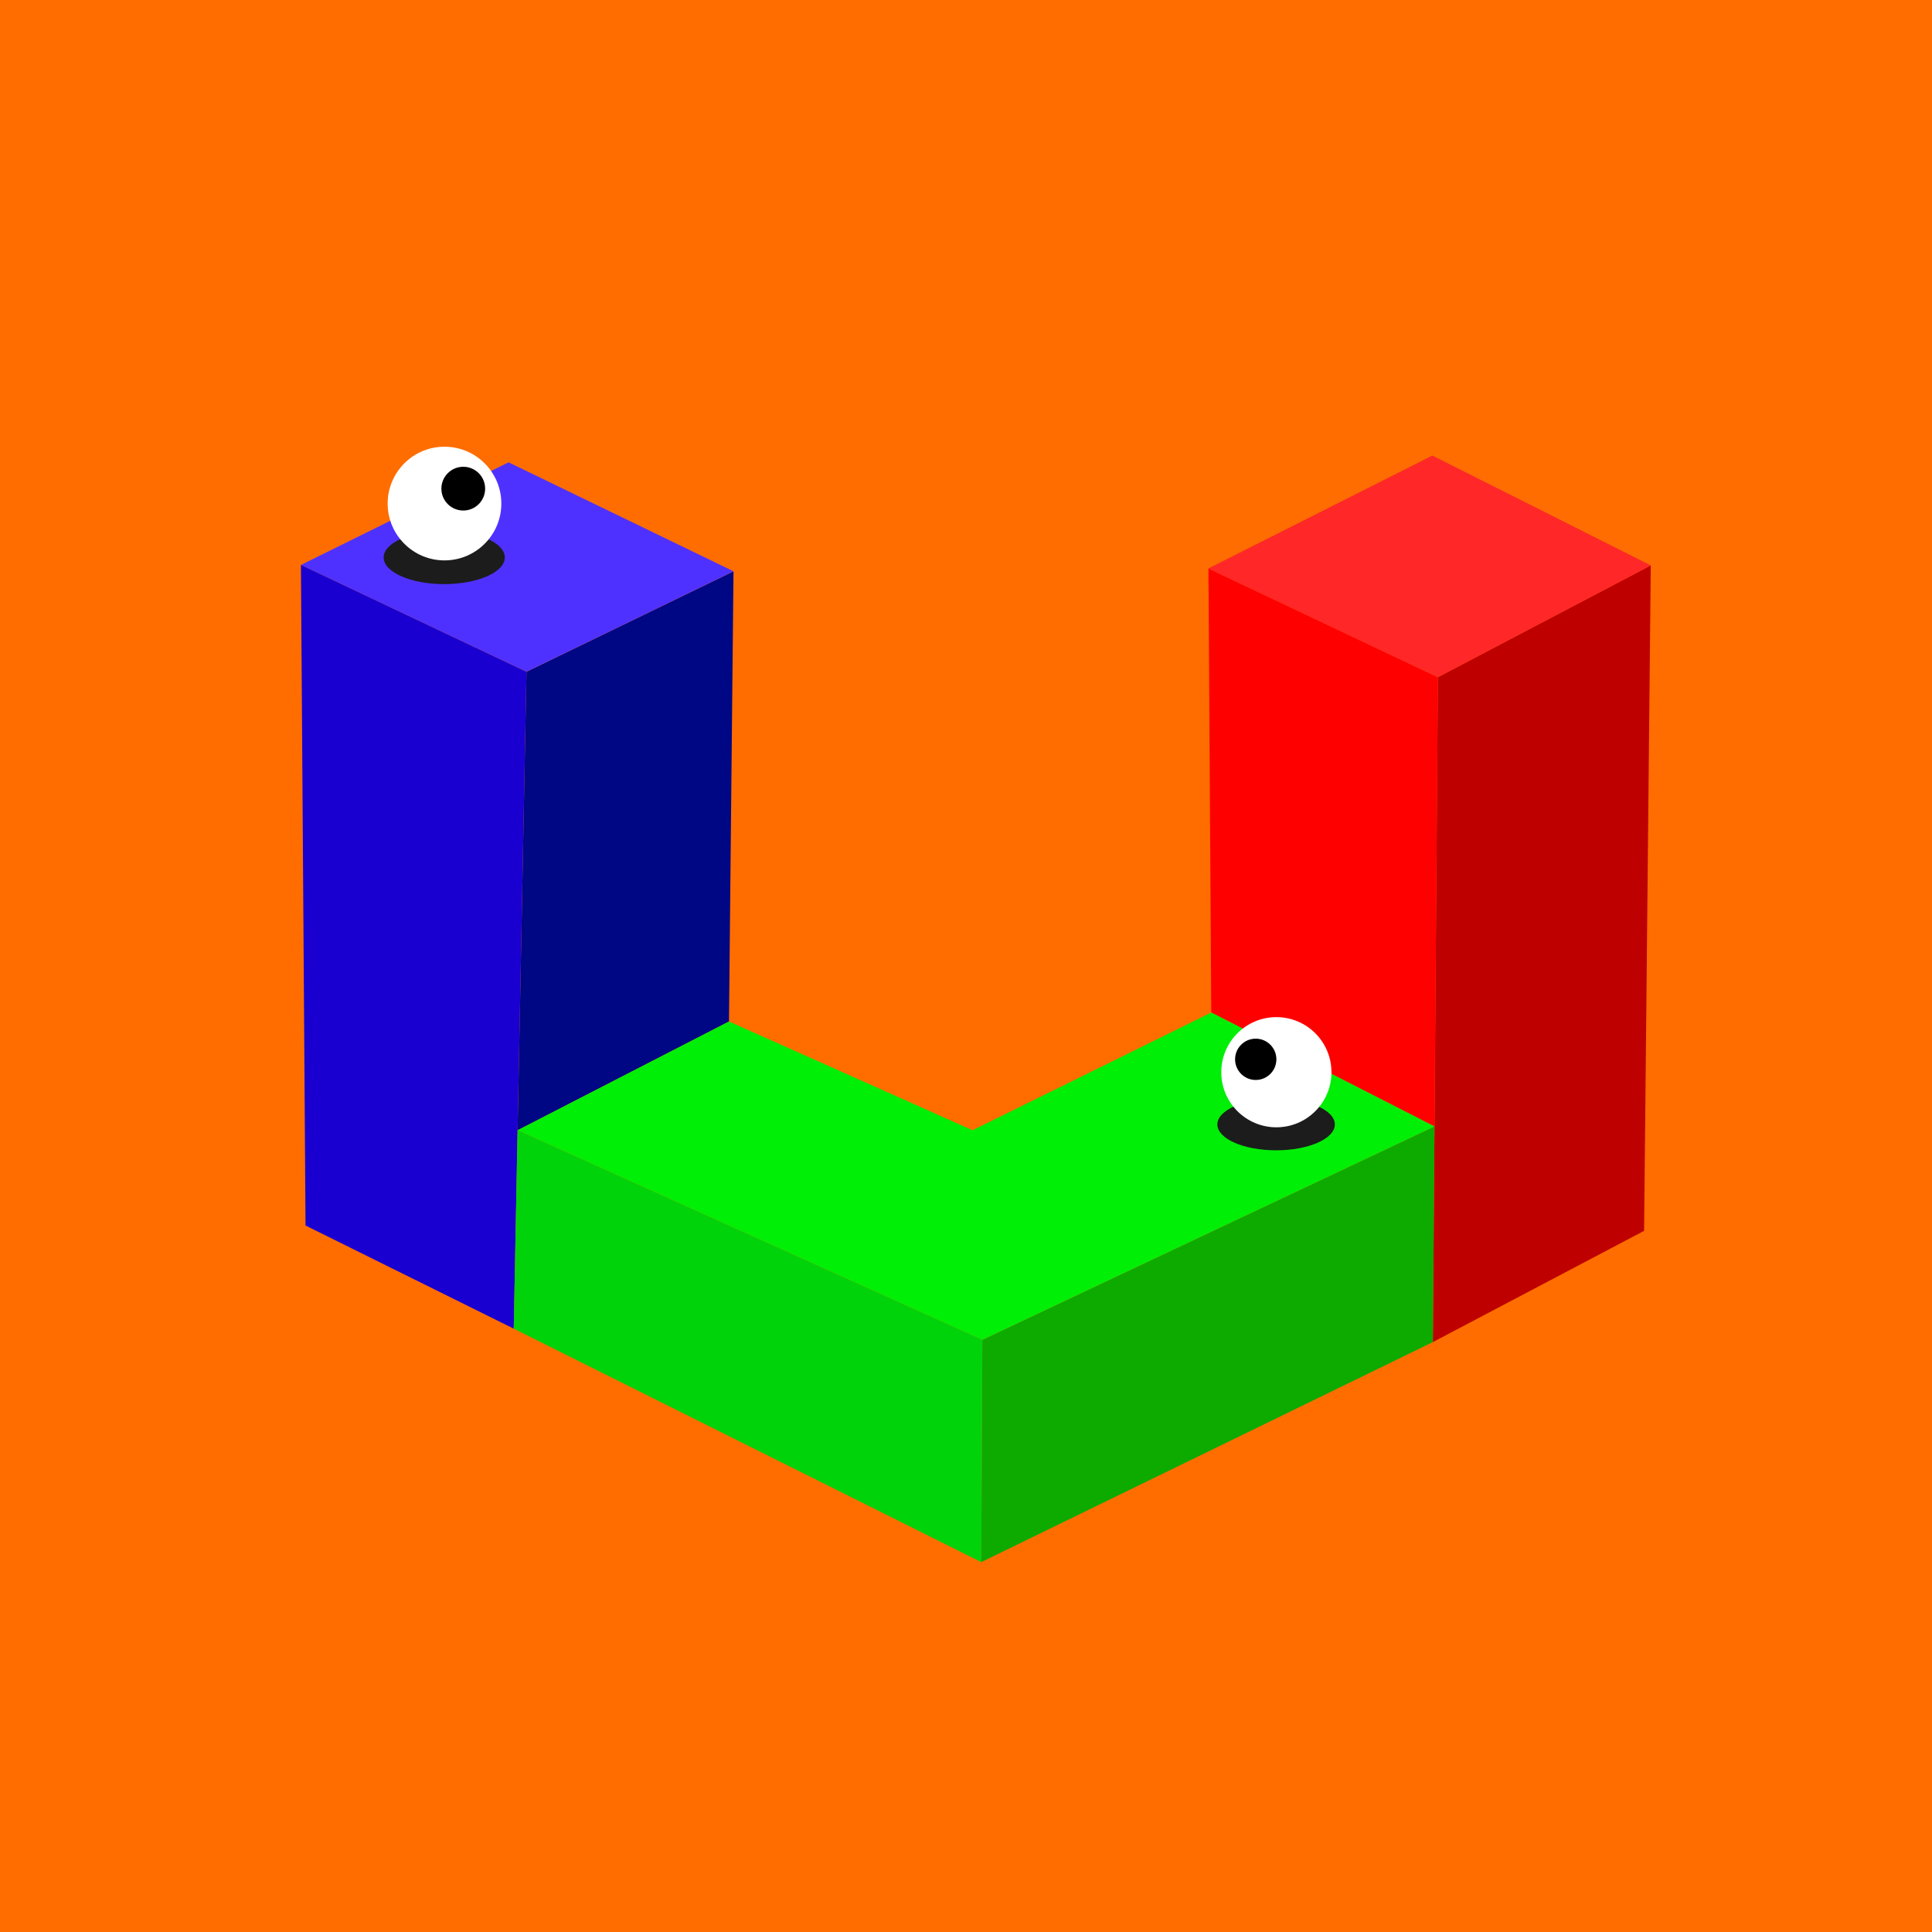
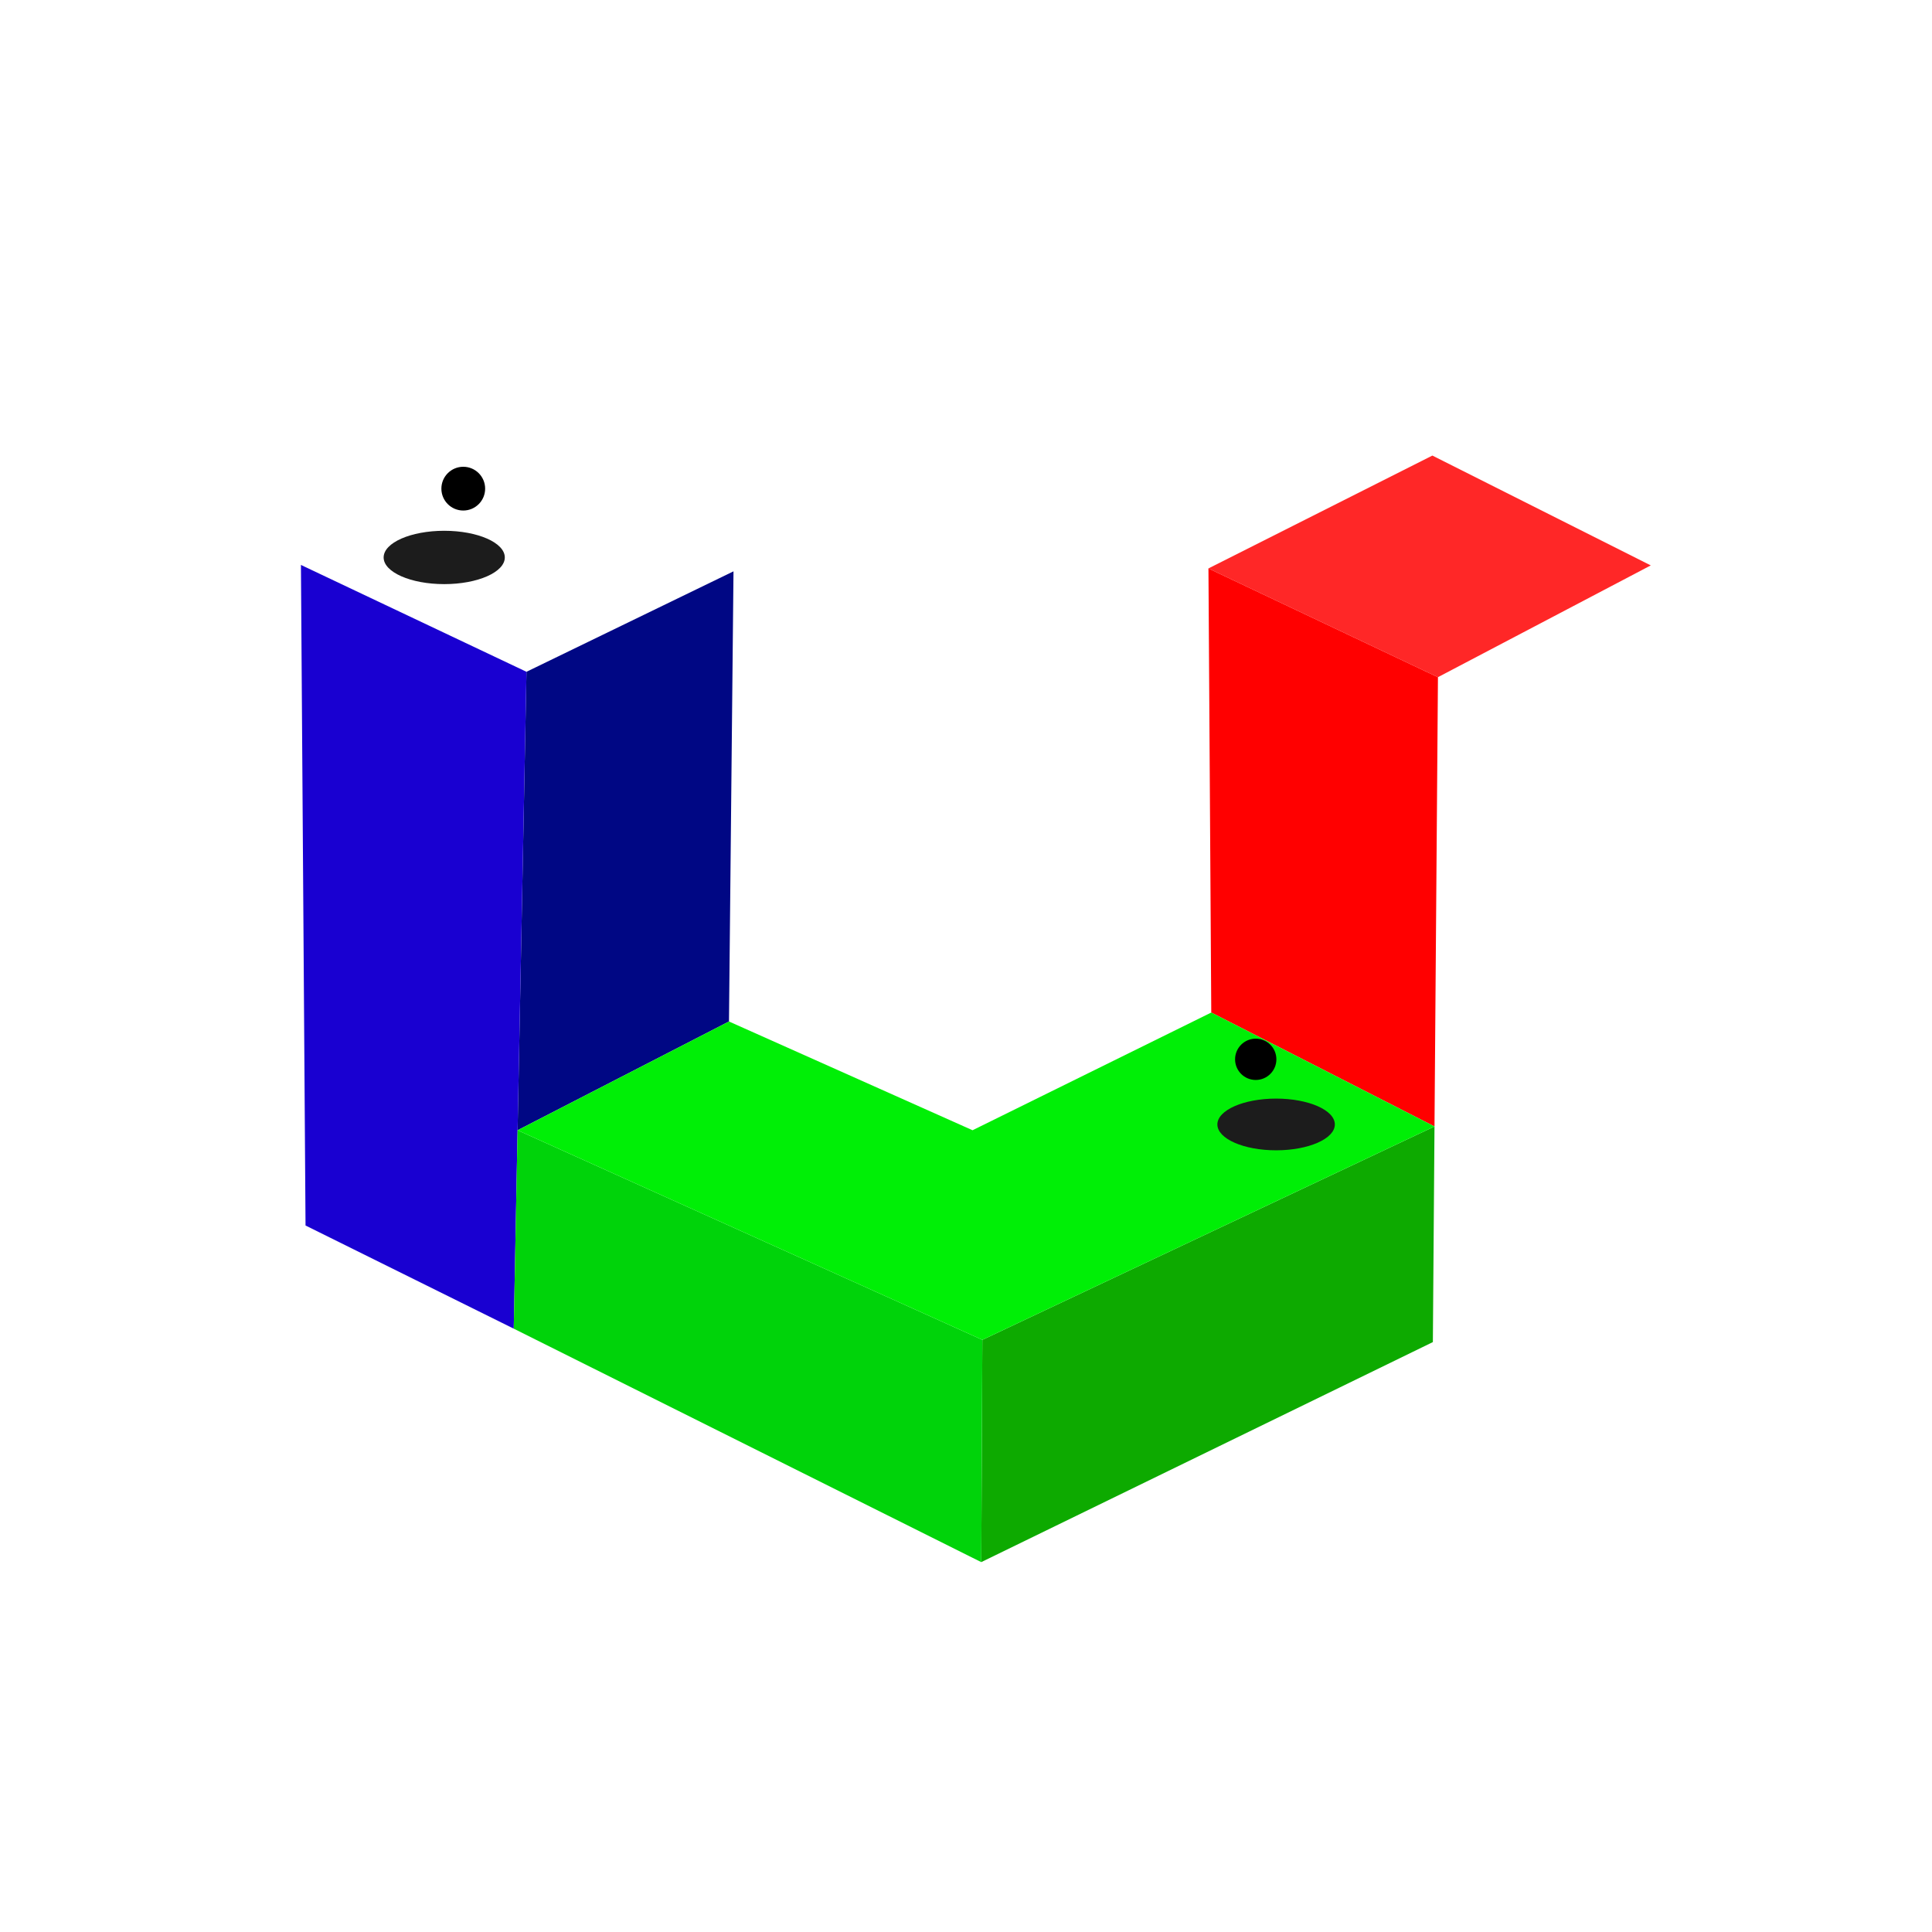
<svg xmlns="http://www.w3.org/2000/svg" viewBox="0 0 1117.09 1117.09">
-   <path d="M0 0h1117.09v1117.09H0z" fill="#ff6d00" data-name="Layer 2" />
+   <path d="M0 0v1117.09H0z" fill="#ff6d00" data-name="Layer 2" />
  <g data-name="Layer 13">
-     <path d="m831.38 391.57 123.1-64.65-3.85 384.75L828.49 776Z" fill="#bf0000" />
    <path d="m700.36 585.45 129.07 65.87 2-259.75-132.7-62.88Z" fill="red" />
    <path d="m304.41 388.43 119.7-58.08-2.61 260.28-122.23 62.88Z" fill="#000784" />
-     <path d="m294.05 267.32 130.06 63-119.7 58.08L174 326.65Z" fill="#4f31ff" />
    <path d="m176.66 708.59 120.39 59.65 7.36-379.81L174 326.65Z" fill="#1900d1" />
    <path d="m954.48 326.92-123.1 64.65-132.7-62.88 129.52-65.28Z" fill="#ff2727" />
    <path d="m568 774.7 261.43-123.38q-.43 62.34-.94 124.68L567.38 903.21Z" fill="#0daa00" />
    <path d="M568 774.7 299.27 653.51l-2.22 114.73 270.33 135q.32-64.24.62-128.54Z" fill="#00d30a" />
    <path d="m421.5 590.63 140.83 62.88 138.03-68.06 129.07 65.87L568 774.7 299.27 653.51l122.23-62.88z" fill="#00ef06" />
    <ellipse fill="#1c1c1c" cx="256.85" cy="322.32" rx="35.03" ry="15.42" />
-     <circle fill="#fff" cx="257.01" cy="291.16" r="32.86" />
    <circle cx="267.86" cy="282.54" r="12.65" />
    <ellipse fill="#1c1c1c" cx="737.85" cy="650.16" rx="33.96" ry="14.95" />
-     <circle fill="#fff" cx="738" cy="619.96" r="31.85" />
    <circle cx="726.07" cy="612.5" r="11.94" />
  </g>
</svg>